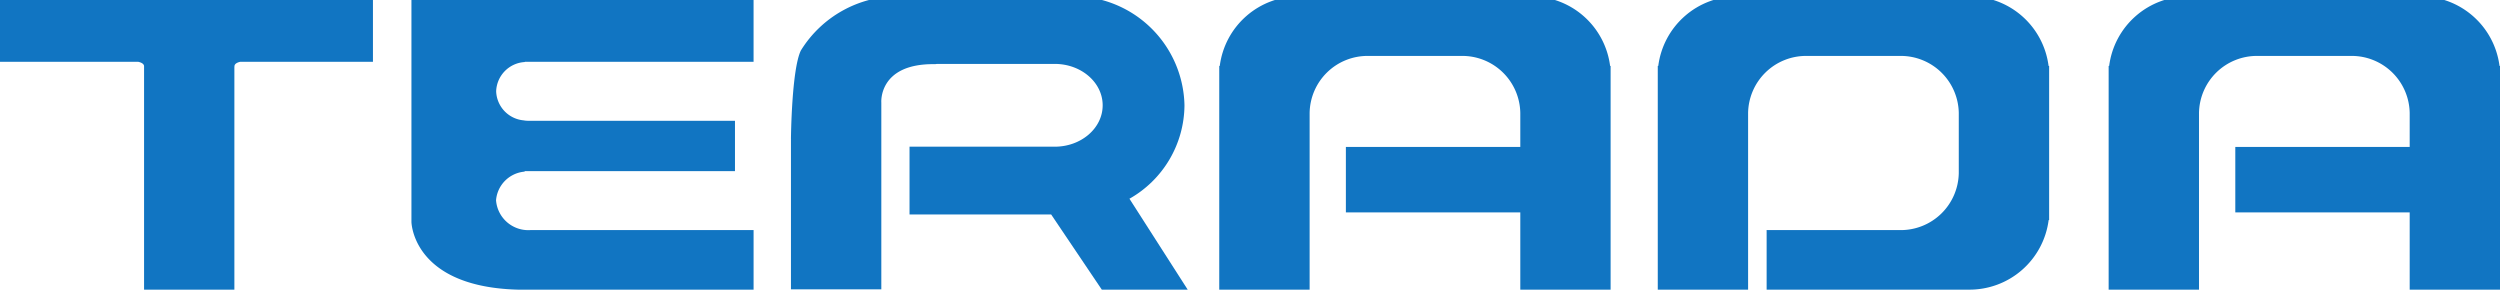
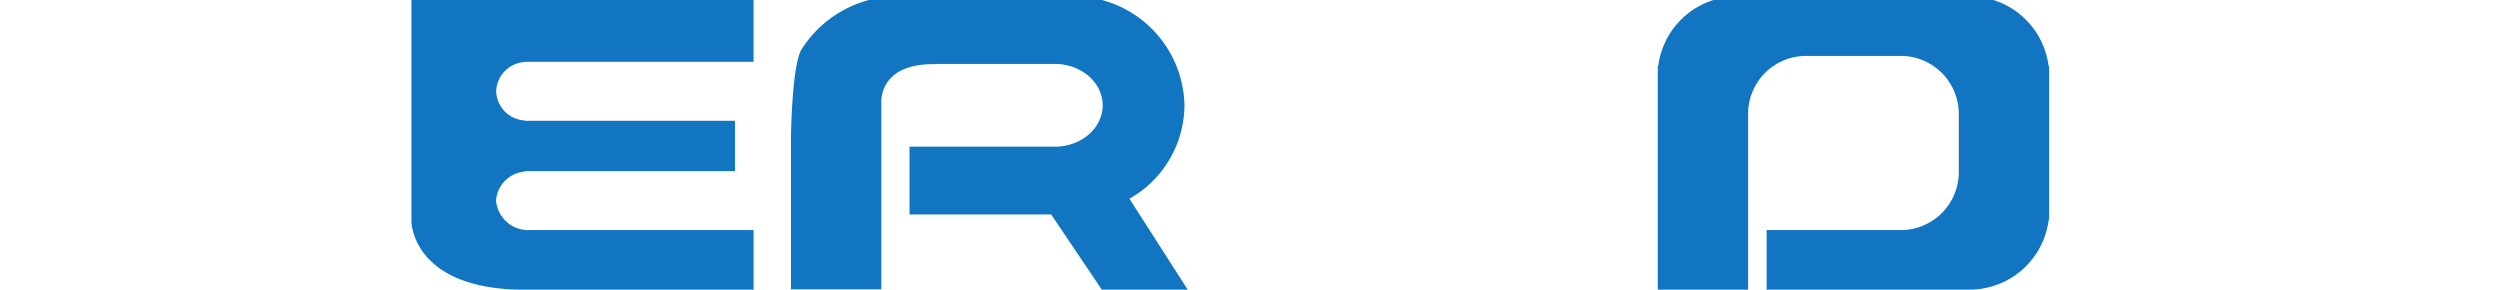
<svg xmlns="http://www.w3.org/2000/svg" width="233" height="27" viewBox="0 0 233 27">
  <defs>
    <clipPath id="clip-path">
      <rect id="長方形_1" data-name="長方形 1" width="233" height="27" fill="#1175c2" />
    </clipPath>
  </defs>
  <g id="logo_notxt" transform="translate(23957 14672.001)">
    <g id="グループ_838" data-name="グループ 838" transform="translate(-23957 -14672.353)">
      <g id="グループ_1" data-name="グループ 1" transform="translate(0 0.352)" clip-path="url(#clip-path)">
-         <path id="パス_1" data-name="パス 1" d="M0,.029v6.1H12.872s.555.09.555.416V27.37h8.417V6.593a.227.227,0,0,0,.009-.05c0-.326.555-.416.555-.416H34.759V.029Z" transform="translate(0 -0.37)" fill="#1175c2" />
-         <path id="パス_2" data-name="パス 2" d="M127.3,30.938a2.666,2.666,0,0,1-.349-.035l.083.035Z" transform="translate(-78.102 -19.681)" fill="#1175c2" />
        <path id="パス_3" data-name="パス 3" d="M107.536,19.069a2.915,2.915,0,0,1,2.63-2.7c.029-.015.05-.033.075-.048h19.566V11.627H110.241l-.083-.035a2.818,2.818,0,0,1-2.609-2.714A2.829,2.829,0,0,1,110.2,6.153c.016-.009.025-.018.04-.026h21.3V.029H99.653v21a2.321,2.321,0,0,0,.018.245c.139,1.167,1.281,6.1,10.57,6.1h21.3V21.813h-20.78a3.013,3.013,0,0,1-3.22-2.745" transform="translate(-61.307 -0.37)" fill="#1175c2" />
-         <path id="パス_4" data-name="パス 4" d="M331.74,6.517A7.427,7.427,0,0,0,324.312.03H302.788a7.429,7.429,0,0,0-7.428,6.487h-.048V27.371h8.423V10.9a5.4,5.4,0,0,1,5.46-5.317H317.9a5.406,5.406,0,0,1,5.47,5.317v3.167H307.114v6.1H323.37v7.206h8.417V6.517Z" transform="translate(-181.678 -0.371)" fill="#1175c2" />
-         <path id="パス_5" data-name="パス 5" d="M547.162,6.517A7.432,7.432,0,0,0,539.734.03H518.209a7.429,7.429,0,0,0-7.428,6.487h-.048V27.371h8.421V10.9a5.4,5.4,0,0,1,5.461-5.317h8.711A5.407,5.407,0,0,1,538.79,10.9v3.167H522.537v6.1H538.79v7.206h8.417V6.517Z" transform="translate(-314.207 -0.371)" fill="#1175c2" />
        <path id="パス_6" data-name="パス 6" d="M437.948,6.517A7.427,7.427,0,0,0,430.52.03H409a7.43,7.43,0,0,0-7.428,6.487h-.047V27.371h8.419V10.9a5.405,5.405,0,0,1,5.46-5.317h8.714a5.405,5.405,0,0,1,5.461,5.317v5.6a5.407,5.407,0,0,1-5.461,5.316H411.8c-.044,0-.082-.006-.129-.009v5.559h18.852a7.434,7.434,0,0,0,7.431-6.483H438V6.517Z" transform="translate(-247.021 -0.371)" fill="#1175c2" />
        <path id="パス_7" data-name="パス 7" d="M223.1,18.889a10.087,10.087,0,0,0,5.154-8.718A10.382,10.382,0,0,0,217.669,0H201.643A10.658,10.658,0,0,0,192.5,5.061c-.858,1.779-.922,8.1-.922,8.251a.043.043,0,0,1,.013.028h-.013V27.317H200V9.909s-.281-3.579,4.828-3.579h.177c.06,0,.149-.022.224-.022h10.932c2.469,0,4.469,1.729,4.469,3.859s-2,3.857-4.469,3.857H202.629V20.34h13.2l4.724,7.013h8.005l-5.427-8.471Z" transform="translate(-117.861 -0.352)" fill="#1175c2" />
      </g>
    </g>
  </g>
</svg>